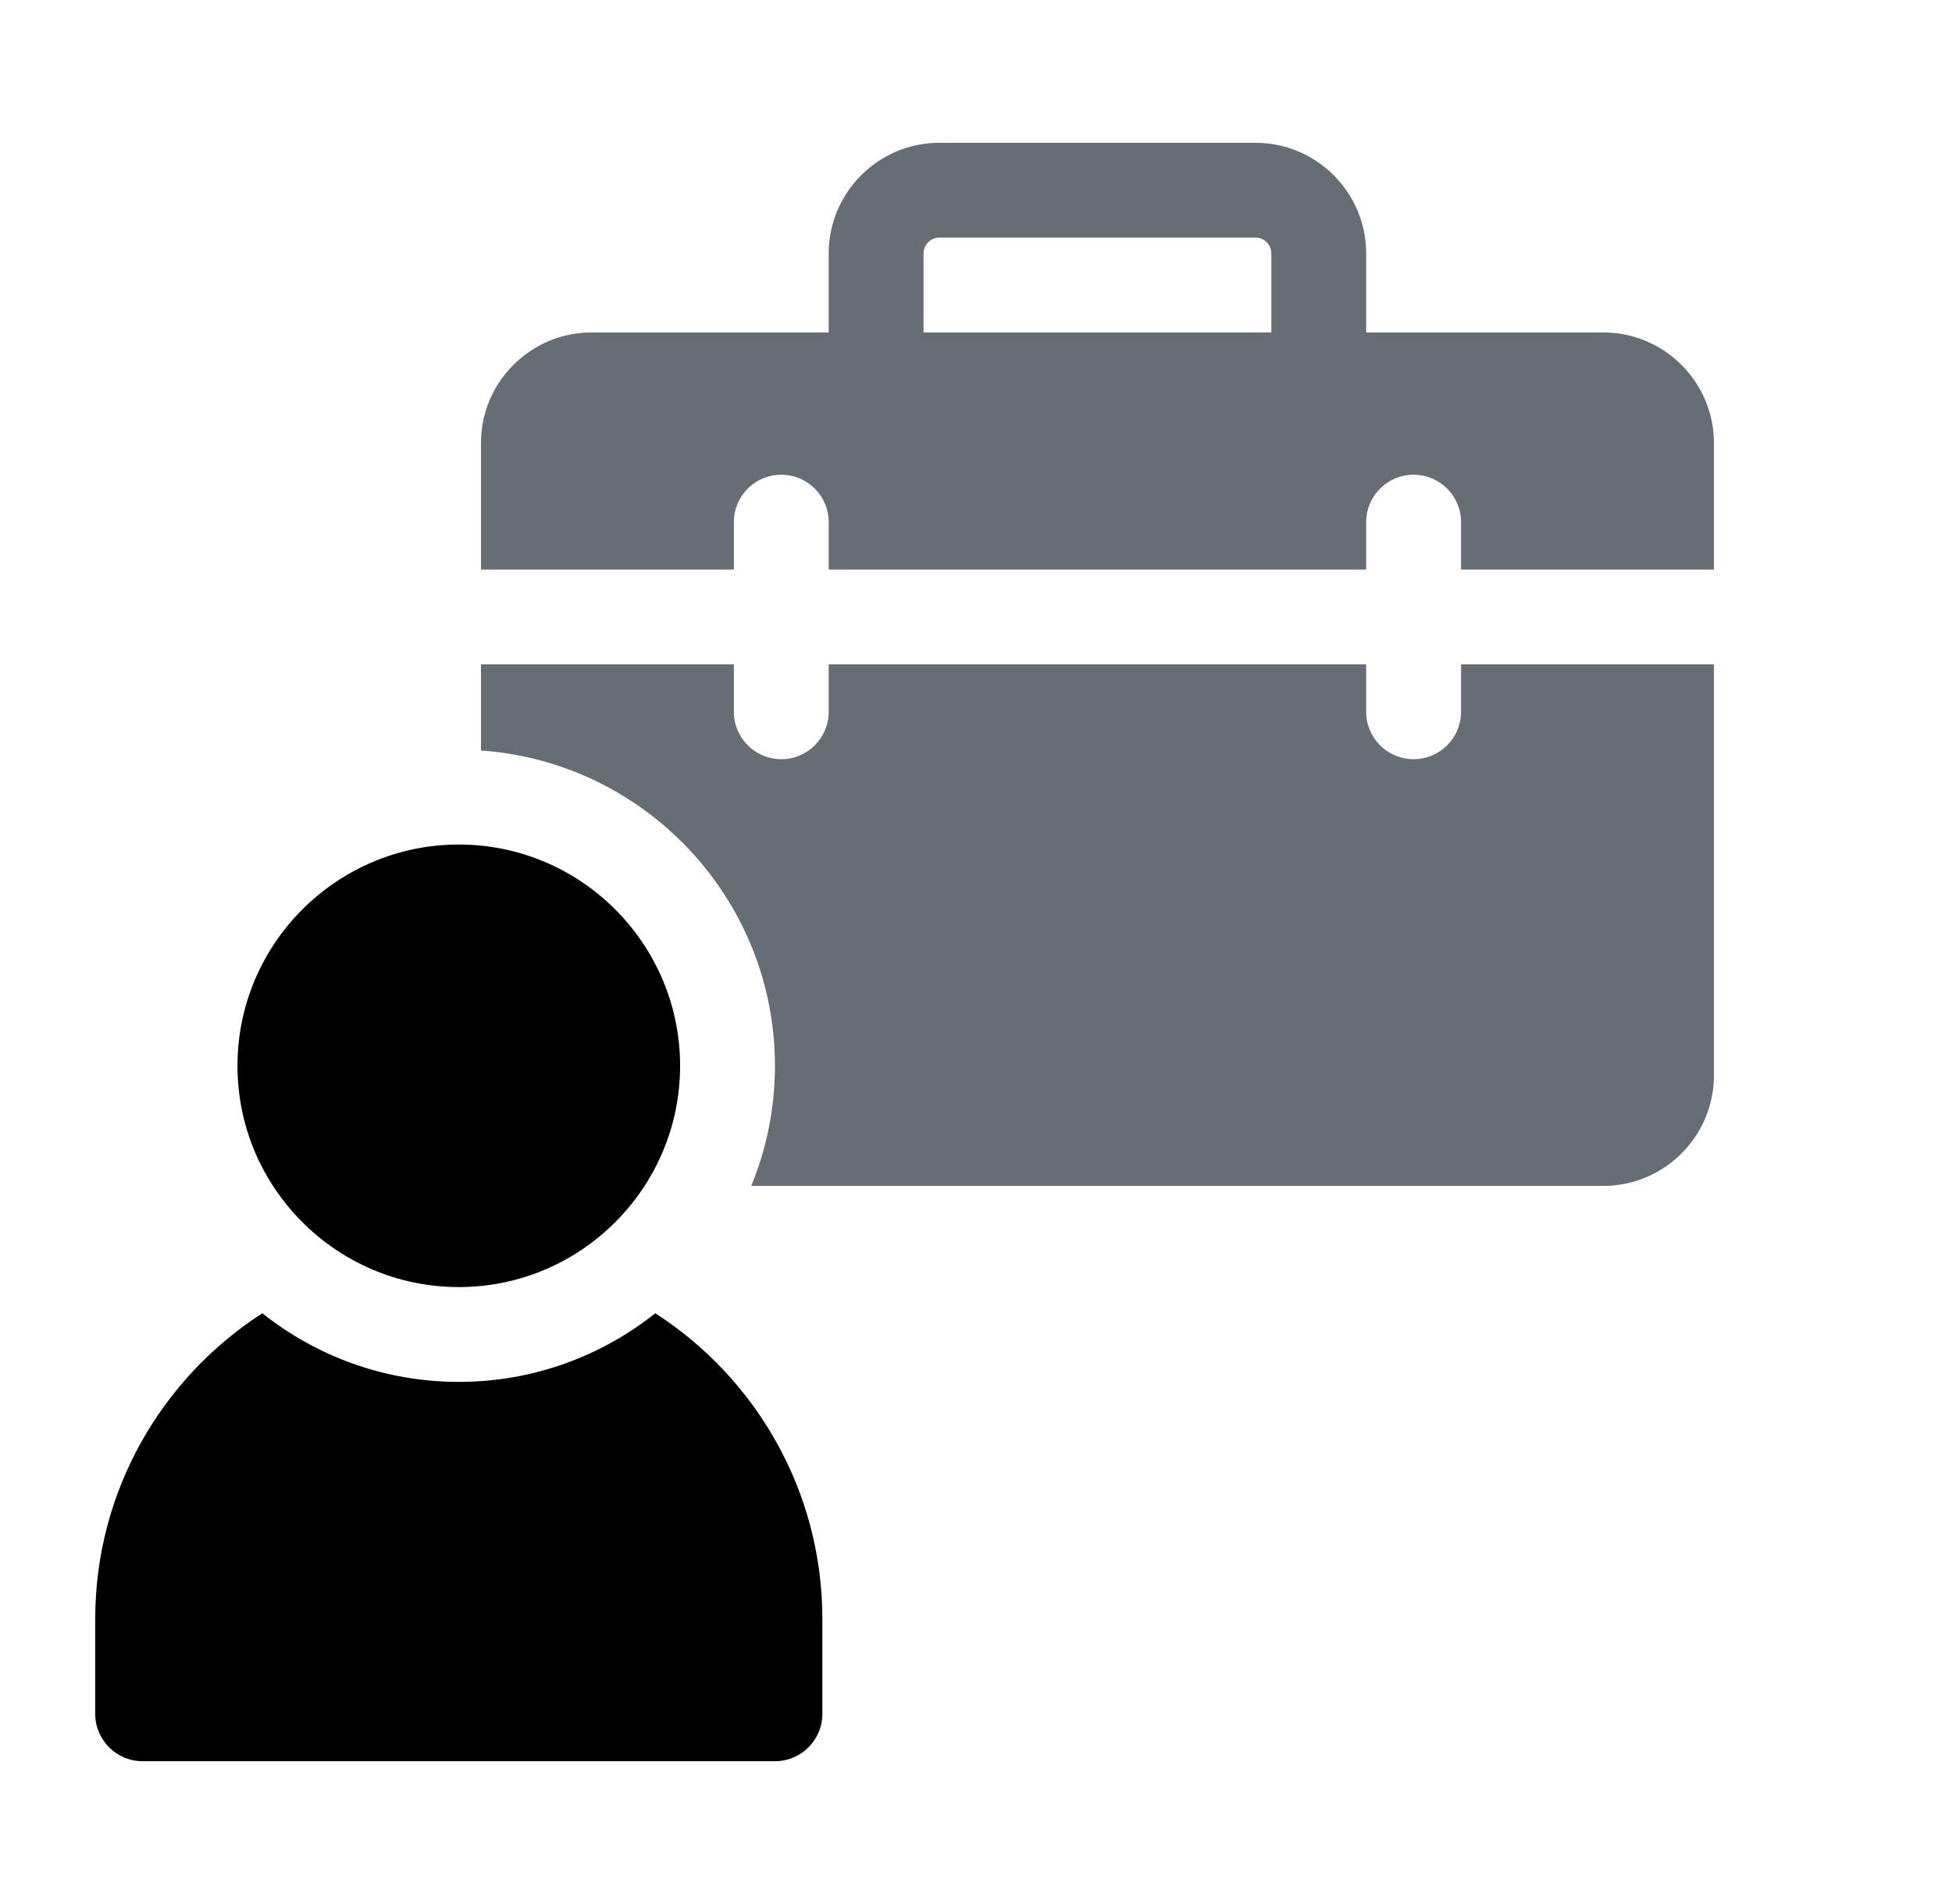
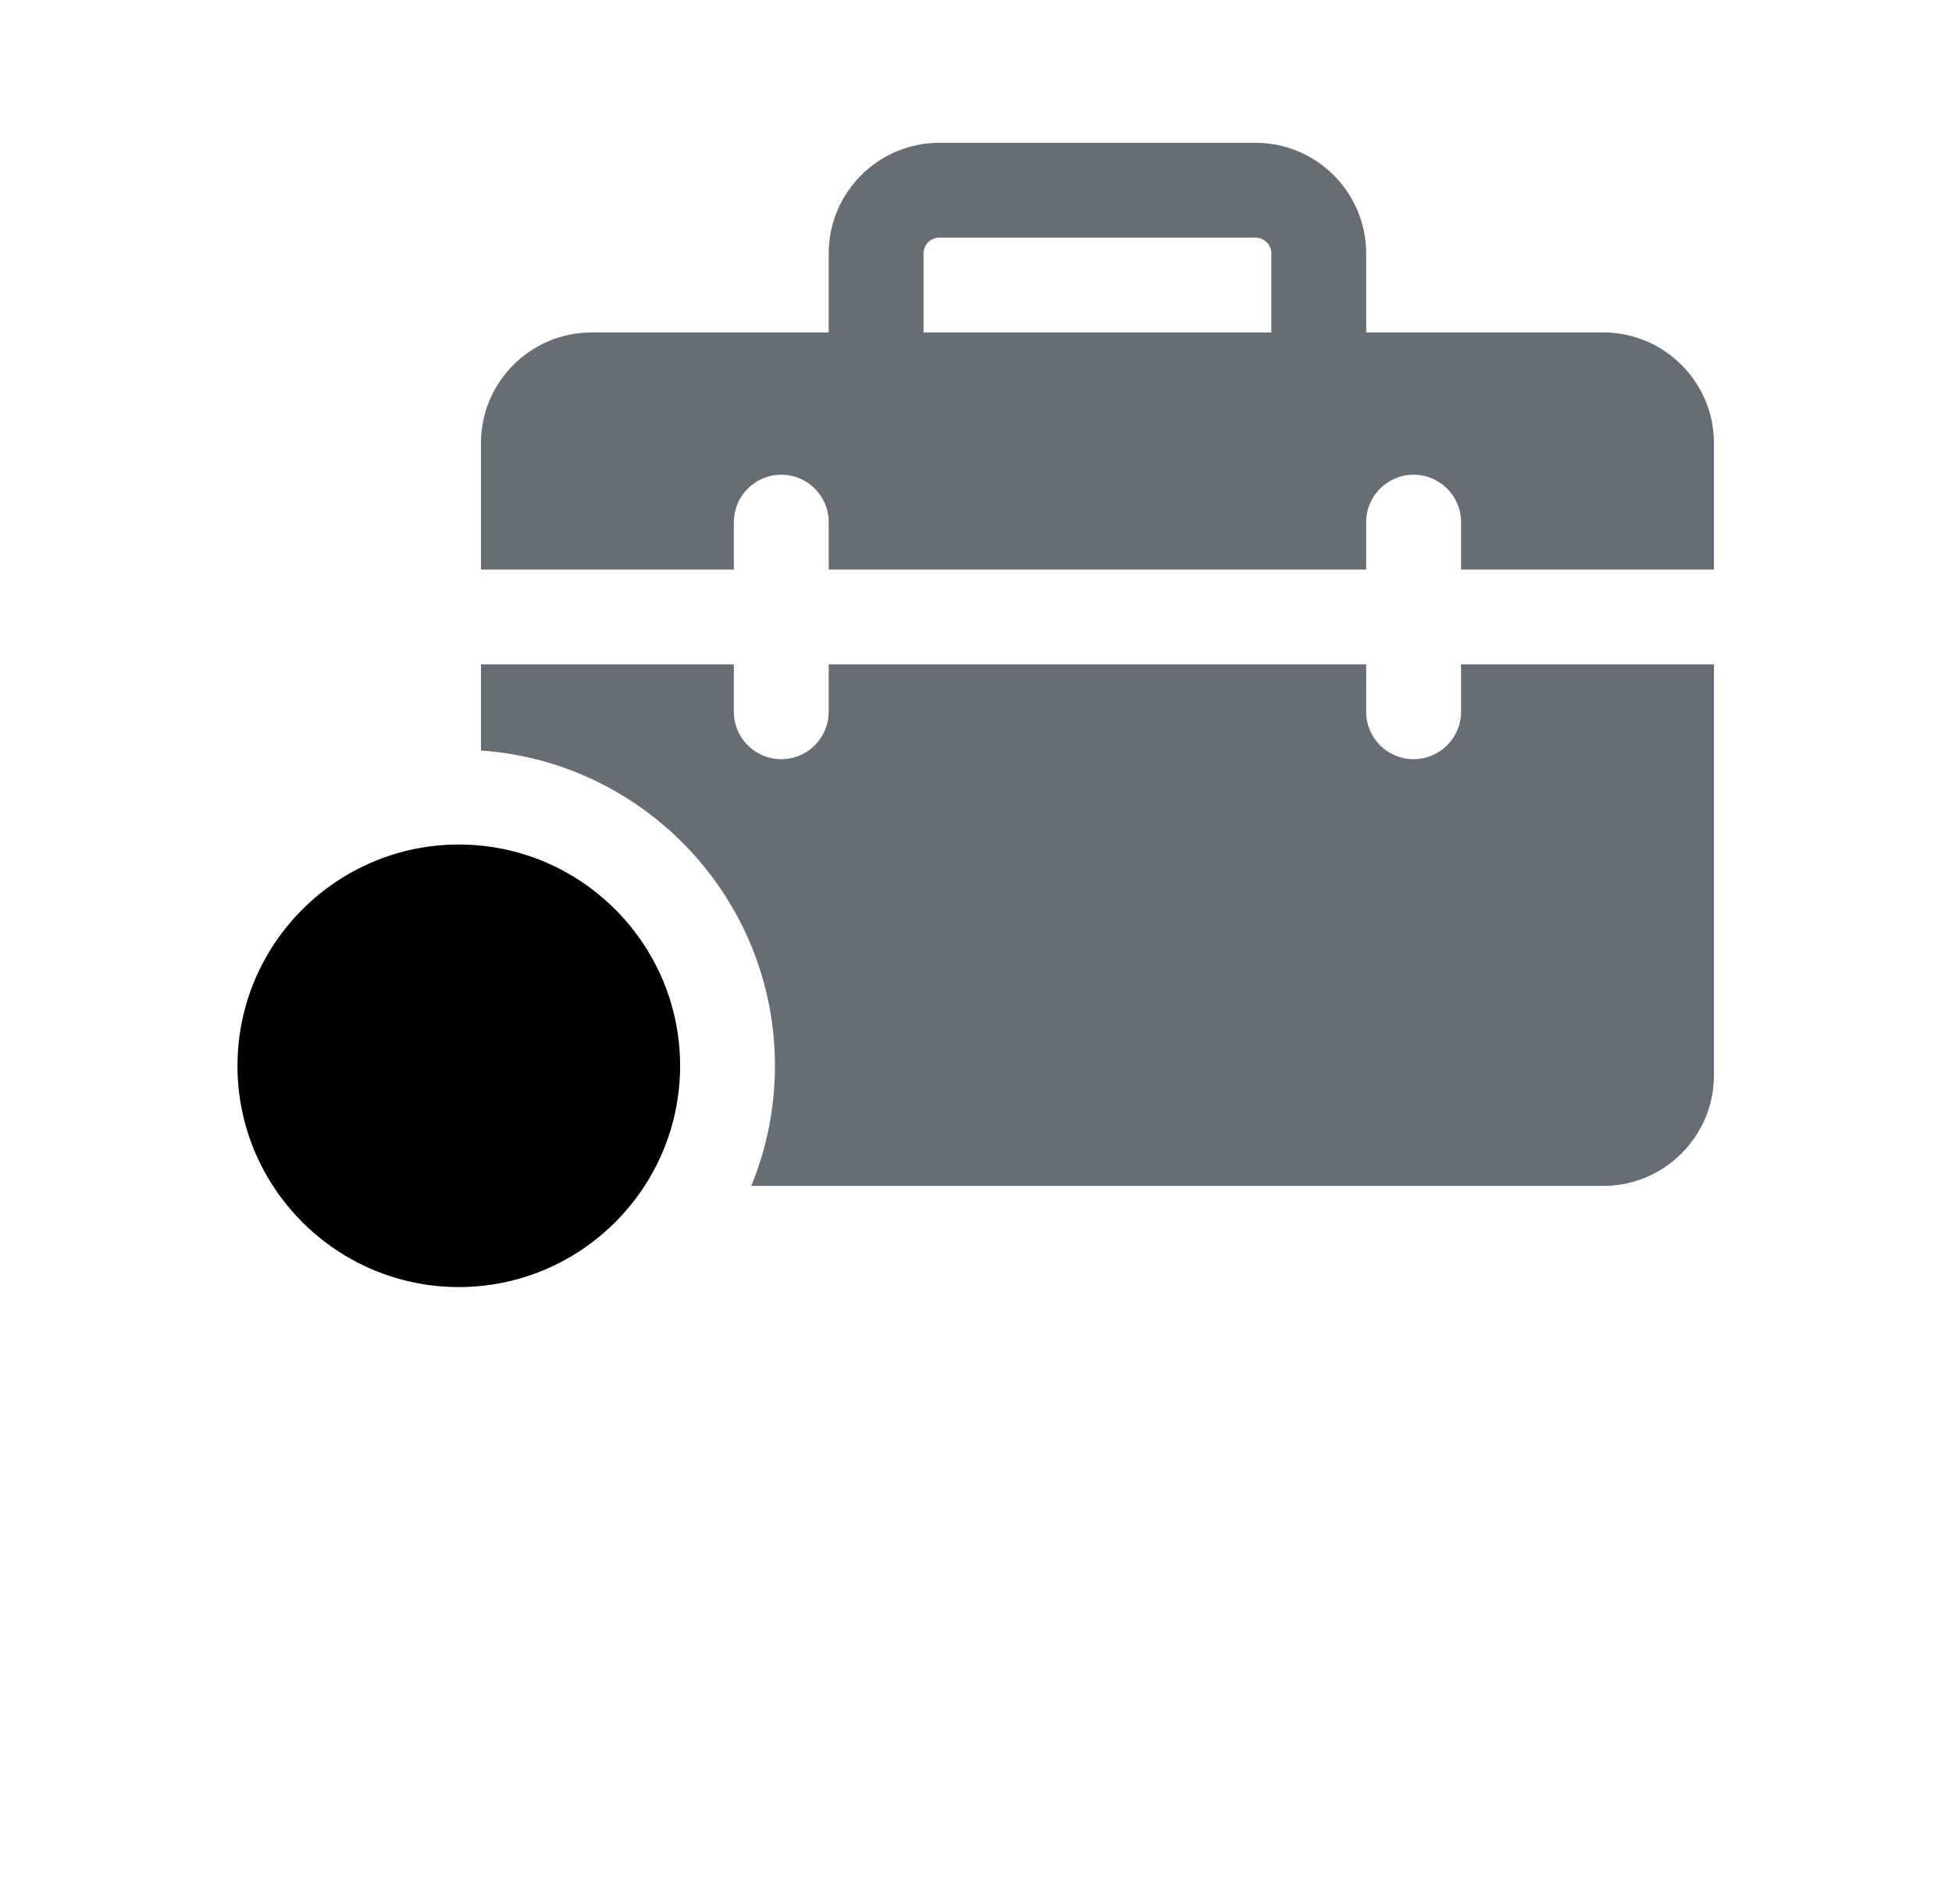
<svg xmlns="http://www.w3.org/2000/svg" width="41" height="40" viewBox="0 0 41 40" fill="none">
  <g clip-path="url(#clip0_4236_2862)">
    <path d="M33.676 6.984H28.695V5.324C28.695 4.043 27.653 3 26.371 3H19.73C18.449 3 17.406 4.043 17.406 5.324V6.984H12.426C11.144 6.984 10.102 8.027 10.102 9.309V11.965H15.414V10.969C15.414 10.419 15.86 9.973 16.41 9.973C16.96 9.973 17.406 10.419 17.406 10.969V11.965H28.695V10.969C28.695 10.419 29.141 9.973 29.691 9.973C30.241 9.973 30.688 10.419 30.688 10.969V11.965H36V9.309C36 8.027 34.957 6.984 33.676 6.984ZM19.398 5.324C19.398 5.141 19.547 4.992 19.73 4.992H26.371C26.554 4.992 26.703 5.141 26.703 5.324V6.984H19.398V5.324Z" fill="#676D75" />
    <path d="M30.688 13.957V14.953C30.688 15.503 30.241 15.949 29.691 15.949C29.141 15.949 28.695 15.503 28.695 14.953V13.957H17.406V14.953C17.406 15.503 16.96 15.949 16.41 15.949C15.86 15.949 15.414 15.503 15.414 14.953V13.957H10.102V15.767C13.547 16.006 16.277 18.885 16.277 22.391C16.277 23.284 16.1 24.136 15.779 24.914H33.676C34.957 24.914 36 23.871 36 22.59V13.957H30.688Z" fill="#676D75" />
    <path d="M9.637 27.039C7.074 27.039 4.988 24.954 4.988 22.391C4.988 19.828 7.074 17.742 9.637 17.742C12.2 17.742 14.285 19.828 14.285 22.391C14.285 24.954 12.2 27.039 9.637 27.039Z" fill="black" />
-     <path d="M13.764 27.589C12.63 28.491 11.195 29.031 9.637 29.031C8.078 29.031 6.644 28.491 5.51 27.589C3.4 28.949 2 31.32 2 34.012V36.004C2 36.554 2.446 37 2.996 37H16.277C16.828 37 17.273 36.554 17.273 36.004V34.012C17.273 31.32 15.874 28.949 13.764 27.589Z" fill="black" />
  </g>
  <defs>
    <clipPath id="clip0_4236_2862">
      <rect width="34" height="34" fill="white" transform="translate(2 3)" />
    </clipPath>
  </defs>
</svg>